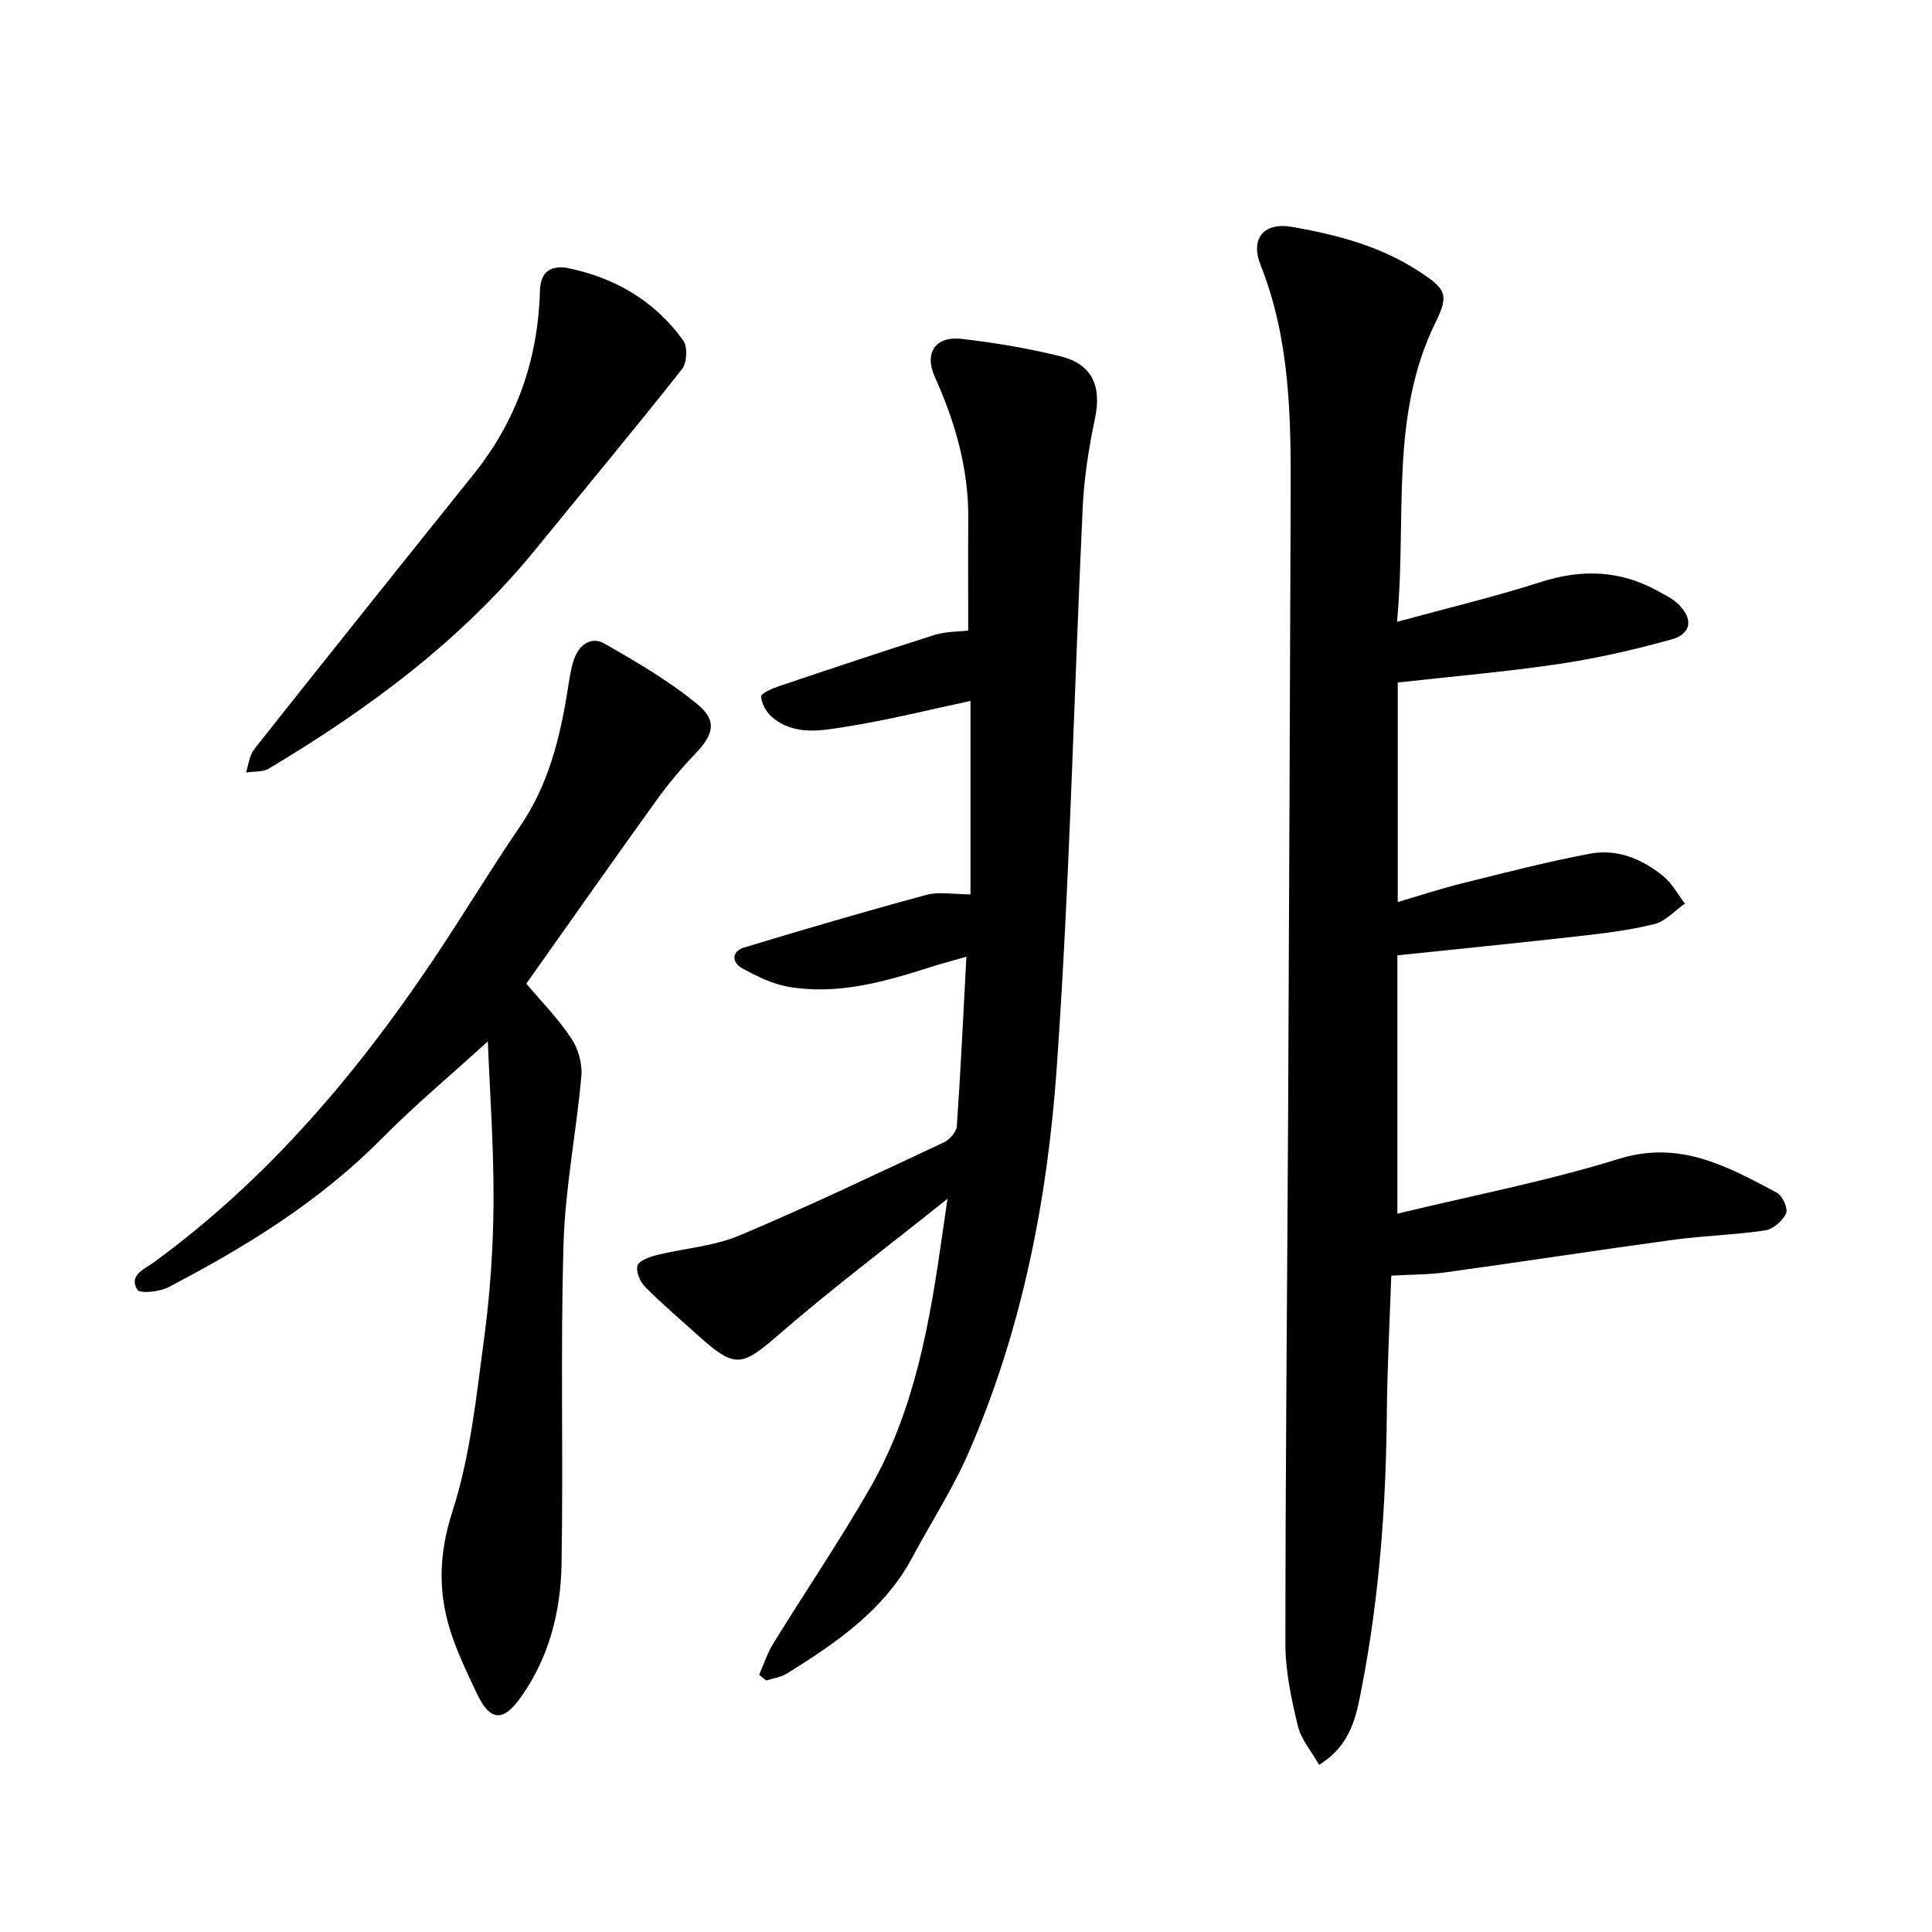
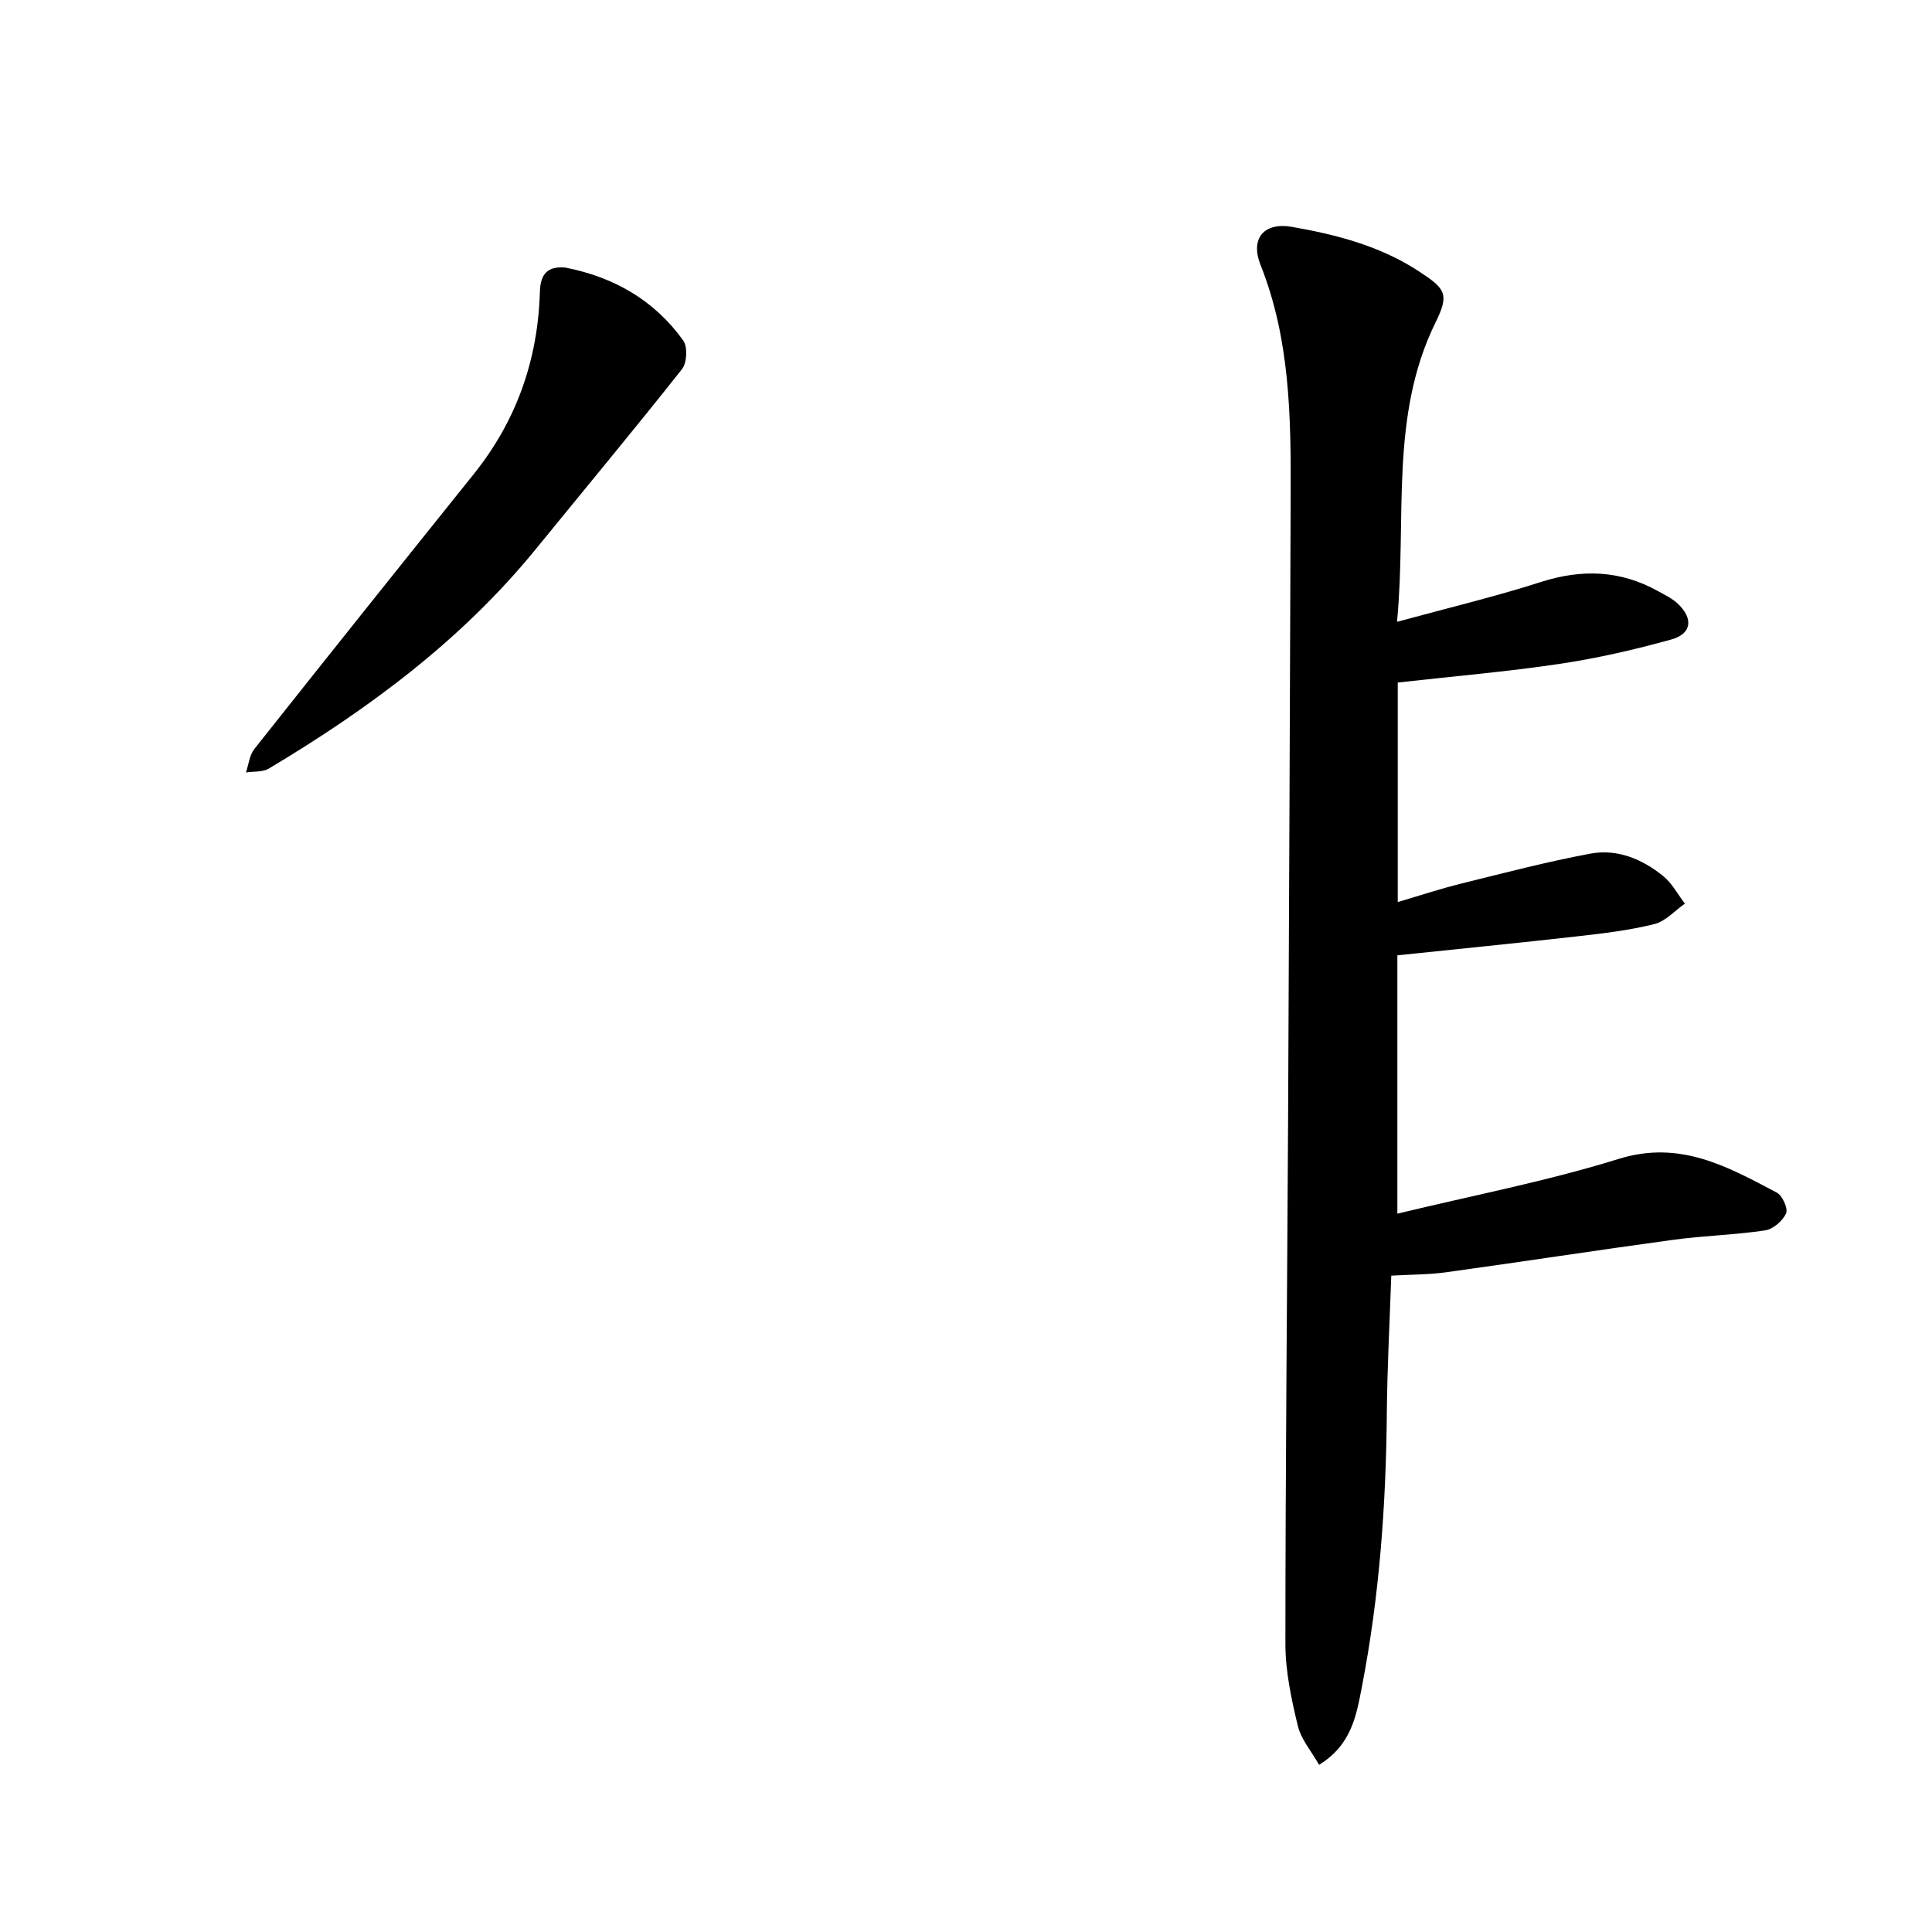
<svg xmlns="http://www.w3.org/2000/svg" enable-background="new 0 0 400 400" viewBox="0 0 400 400">
  <path d="m289.24 128.74c10.62-2.9 20.31-5.2 29.77-8.24 8.52-2.73 16.5-2.45 24.31 1.91 1.38.77 2.86 1.48 4 2.53 3.31 3.09 2.97 6.28-1.3 7.46-7.6 2.11-15.34 3.89-23.13 5.05-10.95 1.63-22.01 2.57-33.5 3.86v45.45c4.51-1.33 8.8-2.75 13.16-3.83 8.89-2.2 17.77-4.53 26.76-6.2 5.55-1.03 10.73 1.15 15.06 4.67 1.82 1.48 3 3.77 4.47 5.69-2.1 1.46-4.02 3.67-6.35 4.24-5.21 1.29-10.6 1.93-15.95 2.53-12.27 1.39-24.55 2.6-37.23 3.93v53.49c15.5-3.76 30.92-6.71 45.82-11.34 12.71-3.95 22.54 1.59 32.74 6.98 1.16.61 2.37 3.31 1.92 4.3-.71 1.55-2.69 3.27-4.35 3.52-6.27.94-12.66 1.09-18.94 1.94-15.71 2.14-31.39 4.56-47.1 6.73-3.57.5-7.22.46-11.35.7-.32 9.32-.83 18.79-.92 28.26-.16 19.12-1.53 38.12-5.17 56.9-1.14 5.87-2.12 11.97-8.86 16.12-1.58-2.81-3.74-5.28-4.41-8.11-1.33-5.53-2.56-11.26-2.56-16.91 0-36.42.37-72.84.56-109.26.21-42.95.37-85.89.53-128.84.06-16.08-.14-32.09-6.24-47.42-2.2-5.53.77-8.89 6.51-7.88 9.24 1.62 18.29 3.96 26.3 9.22 5.4 3.54 6.35 4.65 3.47 10.47-9.64 19.54-5.97 40.51-8.02 62.08z" />
-   <path d="m157.18 346.75c.95-2.16 1.67-4.46 2.9-6.45 6.65-10.79 13.79-21.29 20.09-32.28 9.26-16.15 12.33-34.23 14.92-52.37.28-1.96.57-3.93 1.08-7.46-12.34 9.87-23.87 18.54-34.75 27.97-7.88 6.83-9.14 7.31-16.97.26-3.66-3.3-7.43-6.5-10.89-9.99-1.04-1.05-1.97-3.23-1.56-4.42.37-1.08 2.55-1.8 4.06-2.18 5.66-1.4 11.7-1.8 16.99-4.02 14.32-6.02 28.35-12.74 42.42-19.32 1.17-.55 2.54-2.13 2.63-3.32.79-11.4 1.33-22.81 1.98-35.09-2.89.83-5.23 1.45-7.53 2.18-9.56 3.05-19.23 5.8-29.37 4.03-3.32-.58-6.56-2.19-9.55-3.84-2.19-1.21-2.12-3.5.39-4.26 12.55-3.81 25.14-7.5 37.8-10.92 2.65-.71 5.65-.1 9.11-.1 0-13.54 0-26.93 0-40.05-8.38 1.78-16.95 3.94-25.65 5.32-5.21.83-10.88 1.98-15.52-2.05-1.15-.99-2.08-2.73-2.18-4.19-.04-.62 2.23-1.63 3.58-2.09 10.75-3.62 21.51-7.23 32.32-10.65 2.34-.74 4.94-.66 6.98-.91 0-7.69-.05-15.4.01-23.12.08-10.38-2.7-20.03-6.94-29.43-2.24-4.97.2-8.46 5.53-7.84 6.91.8 13.83 1.94 20.58 3.63 6.55 1.64 8.45 6.23 7.07 12.81-1.26 6.02-2.25 12.18-2.54 18.32-1.83 38.74-2.66 77.55-5.39 116.23-1.92 27.27-7.18 54.19-18.21 79.52-3.28 7.54-7.81 14.54-11.71 21.82-5.89 10.97-15.77 17.65-25.92 23.99-1.26.78-2.88.99-4.33 1.46-.48-.39-.96-.79-1.43-1.19z" />
-   <path d="m108.97 203.65c3.09 3.67 6.56 7.22 9.28 11.27 1.44 2.14 2.34 5.25 2.12 7.79-1.03 11.66-3.36 23.26-3.7 34.93-.65 22.07-.02 44.17-.41 66.25-.17 9.77-2.57 19.22-8.36 27.41-3.75 5.31-6.43 5.09-9.17-.67-1.77-3.72-3.54-7.46-4.93-11.32-3.14-8.74-3.14-17.06-.13-26.38 3.71-11.49 4.95-23.84 6.57-35.91 1.24-9.27 1.88-18.69 1.94-28.05.07-11.35-.76-22.71-1.18-33.36-7.54 6.87-15.17 13.25-22.14 20.29-12.82 12.94-28.05 22.28-44 30.61-1.84.96-5.9 1.37-6.43.51-1.84-3.02 1.48-4.26 3.41-5.66 23.55-17.2 42.06-39.04 58.16-63.1 6.01-8.98 11.58-18.25 17.67-27.16 5.92-8.66 8.3-18.42 9.9-28.52.32-2.04.61-4.12 1.27-6.06 1.01-2.98 3.53-4.86 6.29-3.28 6.68 3.82 13.43 7.75 19.33 12.63 4.1 3.39 3.24 6.25-.46 10.13-2.83 2.97-5.52 6.12-7.91 9.45-9.01 12.5-17.85 25.11-27.12 38.2z" />
+   <path d="m108.97 203.65z" />
  <path d="m117.11 55.41c9.99 1.96 18.37 6.75 24.35 15.09.93 1.3.77 4.61-.25 5.91-9.93 12.56-20.18 24.88-30.29 37.29-15.37 18.86-34.57 33.06-55.25 45.42-1.28.77-3.15.56-4.75.81.56-1.64.73-3.58 1.74-4.86 15.07-19.02 30.23-37.98 45.42-56.91 8.87-11.05 13.3-23.7 13.7-37.79.11-3.6 1.57-5.34 5.33-4.96z" />
</svg>